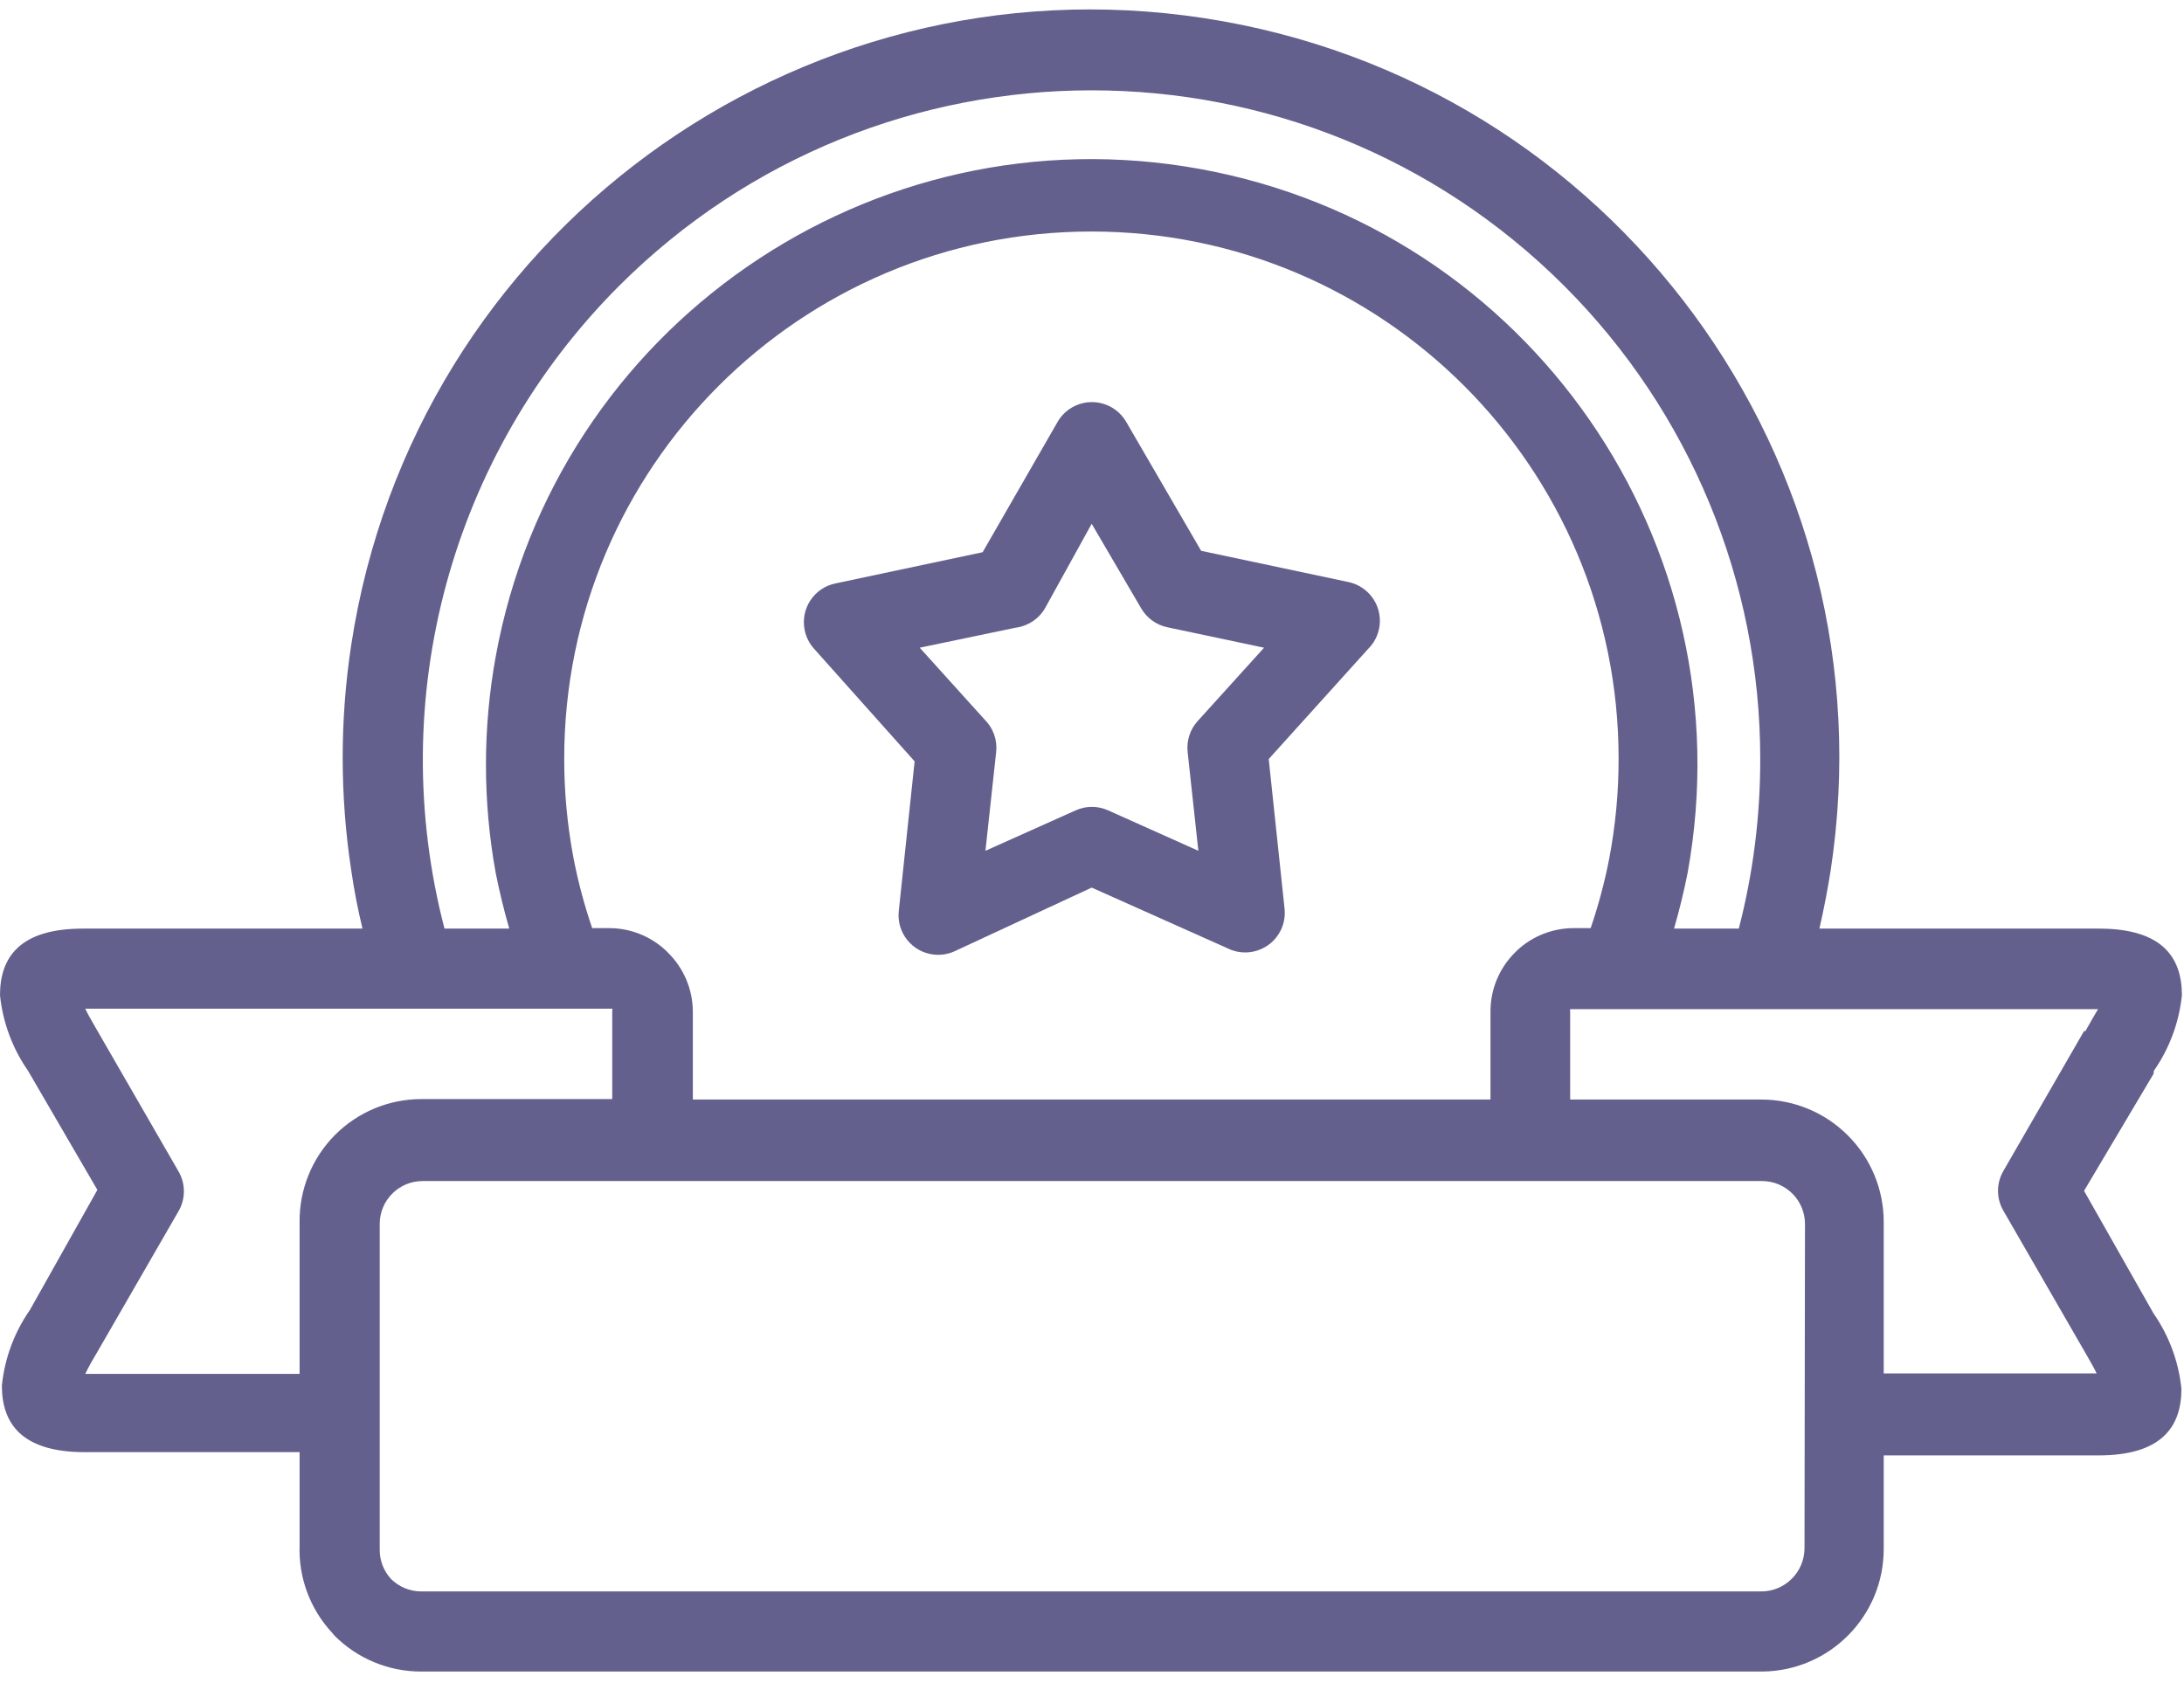
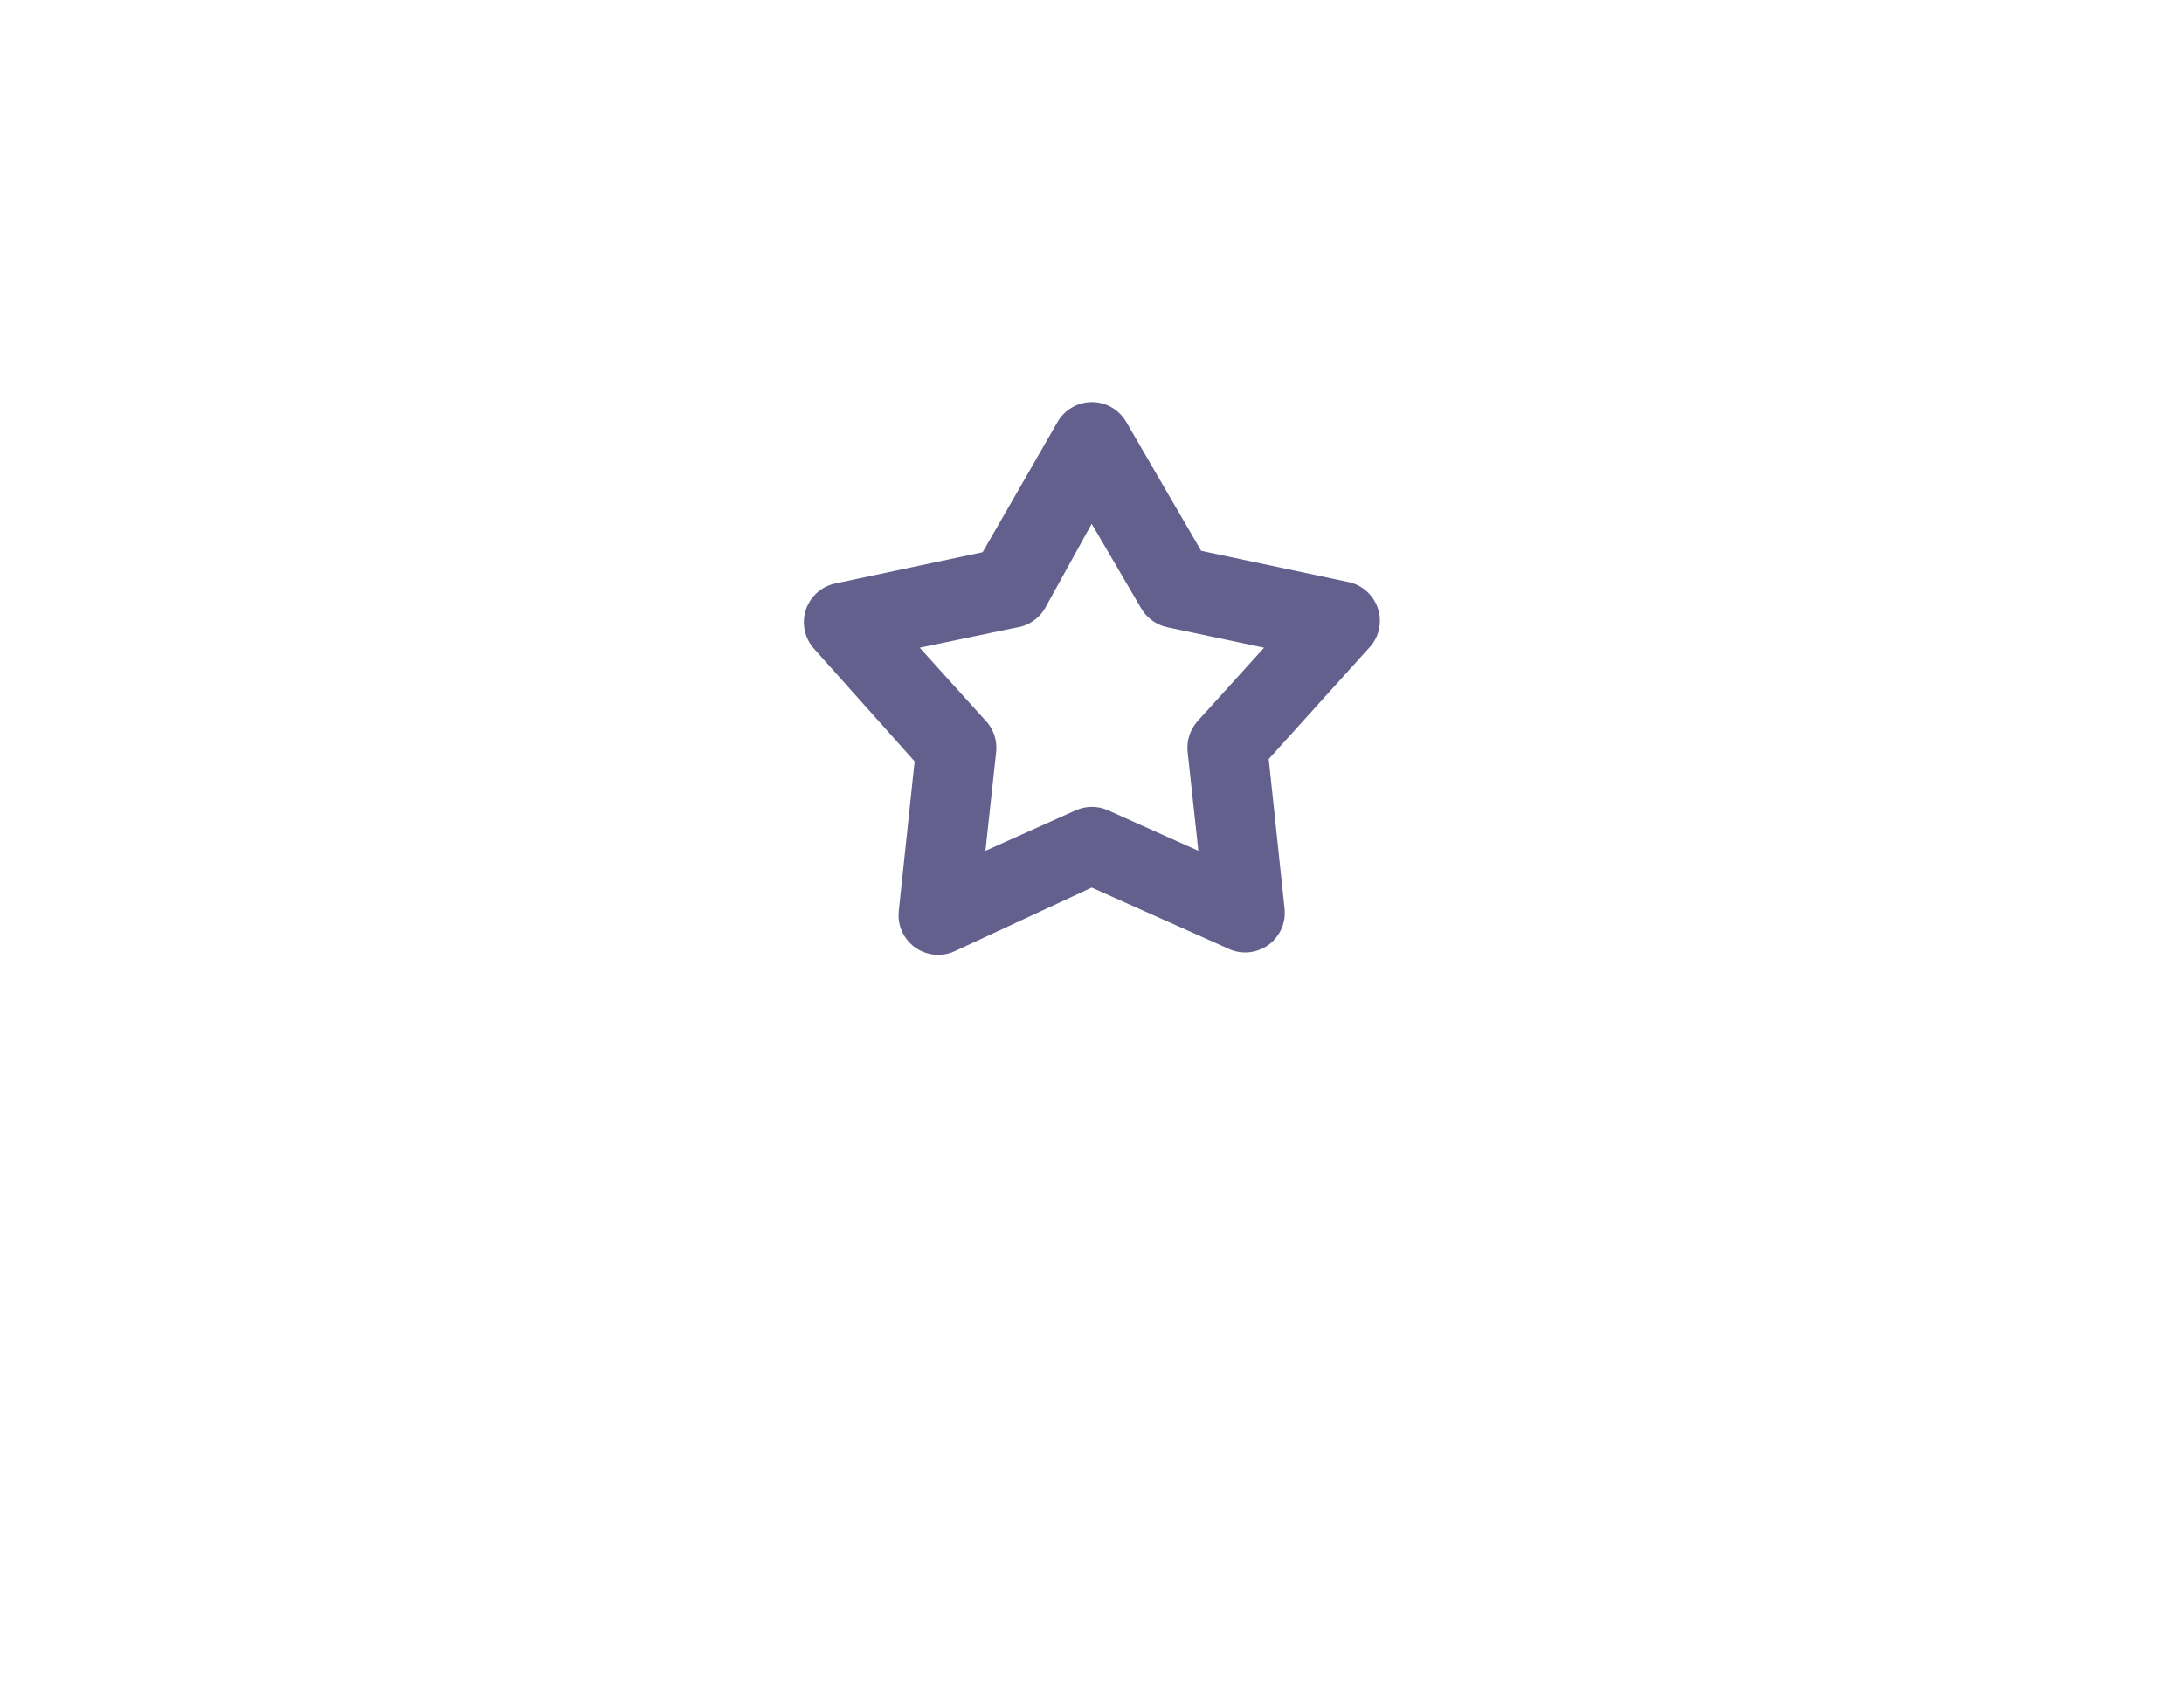
<svg xmlns="http://www.w3.org/2000/svg" width="96" height="74" viewBox="0 0 96 74" fill="none">
-   <path fill-rule="evenodd" clip-rule="evenodd" d="M94.659 47.218L91.607 52.358L94.659 57.744C95.343 58.728 95.766 59.87 95.887 61.062C95.887 62.741 95.007 63.99 92.242 63.99H82.801V68.086C82.812 71.053 80.422 73.471 77.455 73.493H18.514C17.085 73.496 15.714 72.928 14.705 71.916L14.602 71.793C13.633 70.751 13.117 69.366 13.169 67.943V63.847H3.727C0.963 63.847 0.082 62.598 0.082 60.918C0.204 59.726 0.626 58.584 1.311 57.601L4.28 52.317L1.229 47.074C0.545 46.09 0.122 44.948 0 43.756C0 42.077 0.881 40.828 3.645 40.828H15.933C15.729 39.981 15.565 39.135 15.442 38.288C14.937 34.989 14.937 31.631 15.442 28.332C18.191 10.376 34.976 -1.951 52.932 0.798C70.888 3.548 83.215 20.332 80.466 38.288C80.329 39.148 80.166 39.995 79.974 40.828H92.262C95.027 40.828 95.908 42.077 95.908 43.756C95.786 44.949 95.363 46.09 94.679 47.074L94.659 47.218ZM68.76 12.573C57.279 1.1 38.671 1.105 27.197 12.586C19.821 19.978 16.907 30.721 19.538 40.828H22.385C22.152 40.022 21.955 39.21 21.791 38.39C21.217 35.239 21.217 32.01 21.791 28.858C24.423 14.392 38.284 4.798 52.751 7.43C67.217 10.063 76.811 23.924 74.179 38.39C74.015 39.21 73.817 40.022 73.585 40.828H76.431C77.061 38.393 77.377 35.888 77.373 33.373C77.377 25.571 74.278 18.088 68.76 12.573ZM29.368 41.892L29.245 41.77C28.575 41.153 27.698 40.81 26.788 40.807H26.03C25.687 39.803 25.413 38.777 25.211 37.735C24.937 36.29 24.799 34.823 24.801 33.352C24.801 20.554 35.176 10.179 47.974 10.179C60.773 10.179 71.147 20.554 71.147 33.352C71.149 34.823 71.012 36.29 70.738 37.735C70.536 38.777 70.262 39.803 69.919 40.807H69.161C68.25 40.81 67.374 41.153 66.703 41.77L66.581 41.892C65.897 42.577 65.514 43.505 65.516 44.473V48.344H30.454V44.473C30.45 43.503 30.059 42.574 29.368 41.892ZM13.169 53.73C13.155 52.307 13.708 50.936 14.705 49.921L14.725 49.9C15.729 48.893 17.092 48.326 18.514 48.323H26.911V44.453C26.922 44.419 26.922 44.383 26.911 44.35H3.748C3.852 44.574 4 44.83 4.144 45.08C4.198 45.172 4.251 45.265 4.301 45.354L7.844 51.498C8.163 52.041 8.163 52.715 7.844 53.259L4.301 59.403C4.116 59.71 3.891 60.099 3.748 60.406H13.169V53.73ZM79.319 68.086C79.308 69.122 78.471 69.96 77.435 69.971H18.514C18.015 69.97 17.535 69.771 17.183 69.418C16.866 69.07 16.691 68.618 16.691 68.148V53.812C16.691 52.771 17.535 51.928 18.575 51.928H77.455C77.955 51.928 78.434 52.127 78.787 52.481C79.14 52.833 79.339 53.312 79.34 53.812L79.319 68.086ZM82.801 53.73V60.386H92.16C92.056 60.162 91.908 59.906 91.764 59.656C91.71 59.563 91.657 59.471 91.607 59.382L88.064 53.238C87.745 52.695 87.745 52.021 88.064 51.477L91.607 45.333H91.668C91.693 45.29 91.718 45.246 91.742 45.202C91.906 44.91 92.079 44.602 92.221 44.371H69.018C69.007 44.404 69.007 44.44 69.018 44.473V48.344H77.435C78.857 48.346 80.22 48.914 81.224 49.921C82.236 50.93 82.803 52.301 82.801 53.73Z" fill="#64608D" />
  <path fill-rule="evenodd" clip-rule="evenodd" d="M59.27 25.59C59.608 25.661 59.917 25.831 60.159 26.078C60.831 26.766 60.818 27.868 60.13 28.539L55.768 33.373L56.464 39.947C56.501 40.283 56.439 40.623 56.286 40.924C55.85 41.781 54.802 42.123 53.945 41.688L47.986 39.025L41.944 41.831C41.662 41.956 41.353 42.004 41.046 41.97C40.09 41.865 39.401 41.005 39.507 40.049L40.203 33.475L35.779 28.519C35.574 28.29 35.433 28.011 35.371 27.71C35.175 26.768 35.78 25.847 36.721 25.652L43.193 24.279L46.49 18.545C46.642 18.284 46.86 18.066 47.121 17.914C47.953 17.431 49.018 17.714 49.501 18.545L52.798 24.218L59.27 25.59ZM52.204 33.066C52.149 32.574 52.306 32.083 52.635 31.714L55.563 28.478L51.303 27.577C50.819 27.473 50.402 27.168 50.156 26.737L47.986 23.03L45.938 26.737C45.666 27.21 45.188 27.528 44.647 27.597L40.428 28.478L43.275 31.632C43.657 32.006 43.846 32.534 43.787 33.066L43.316 37.407L47.289 35.626C47.739 35.426 48.253 35.426 48.702 35.626L52.675 37.407L52.204 33.066Z" fill="#64608D" />
</svg>